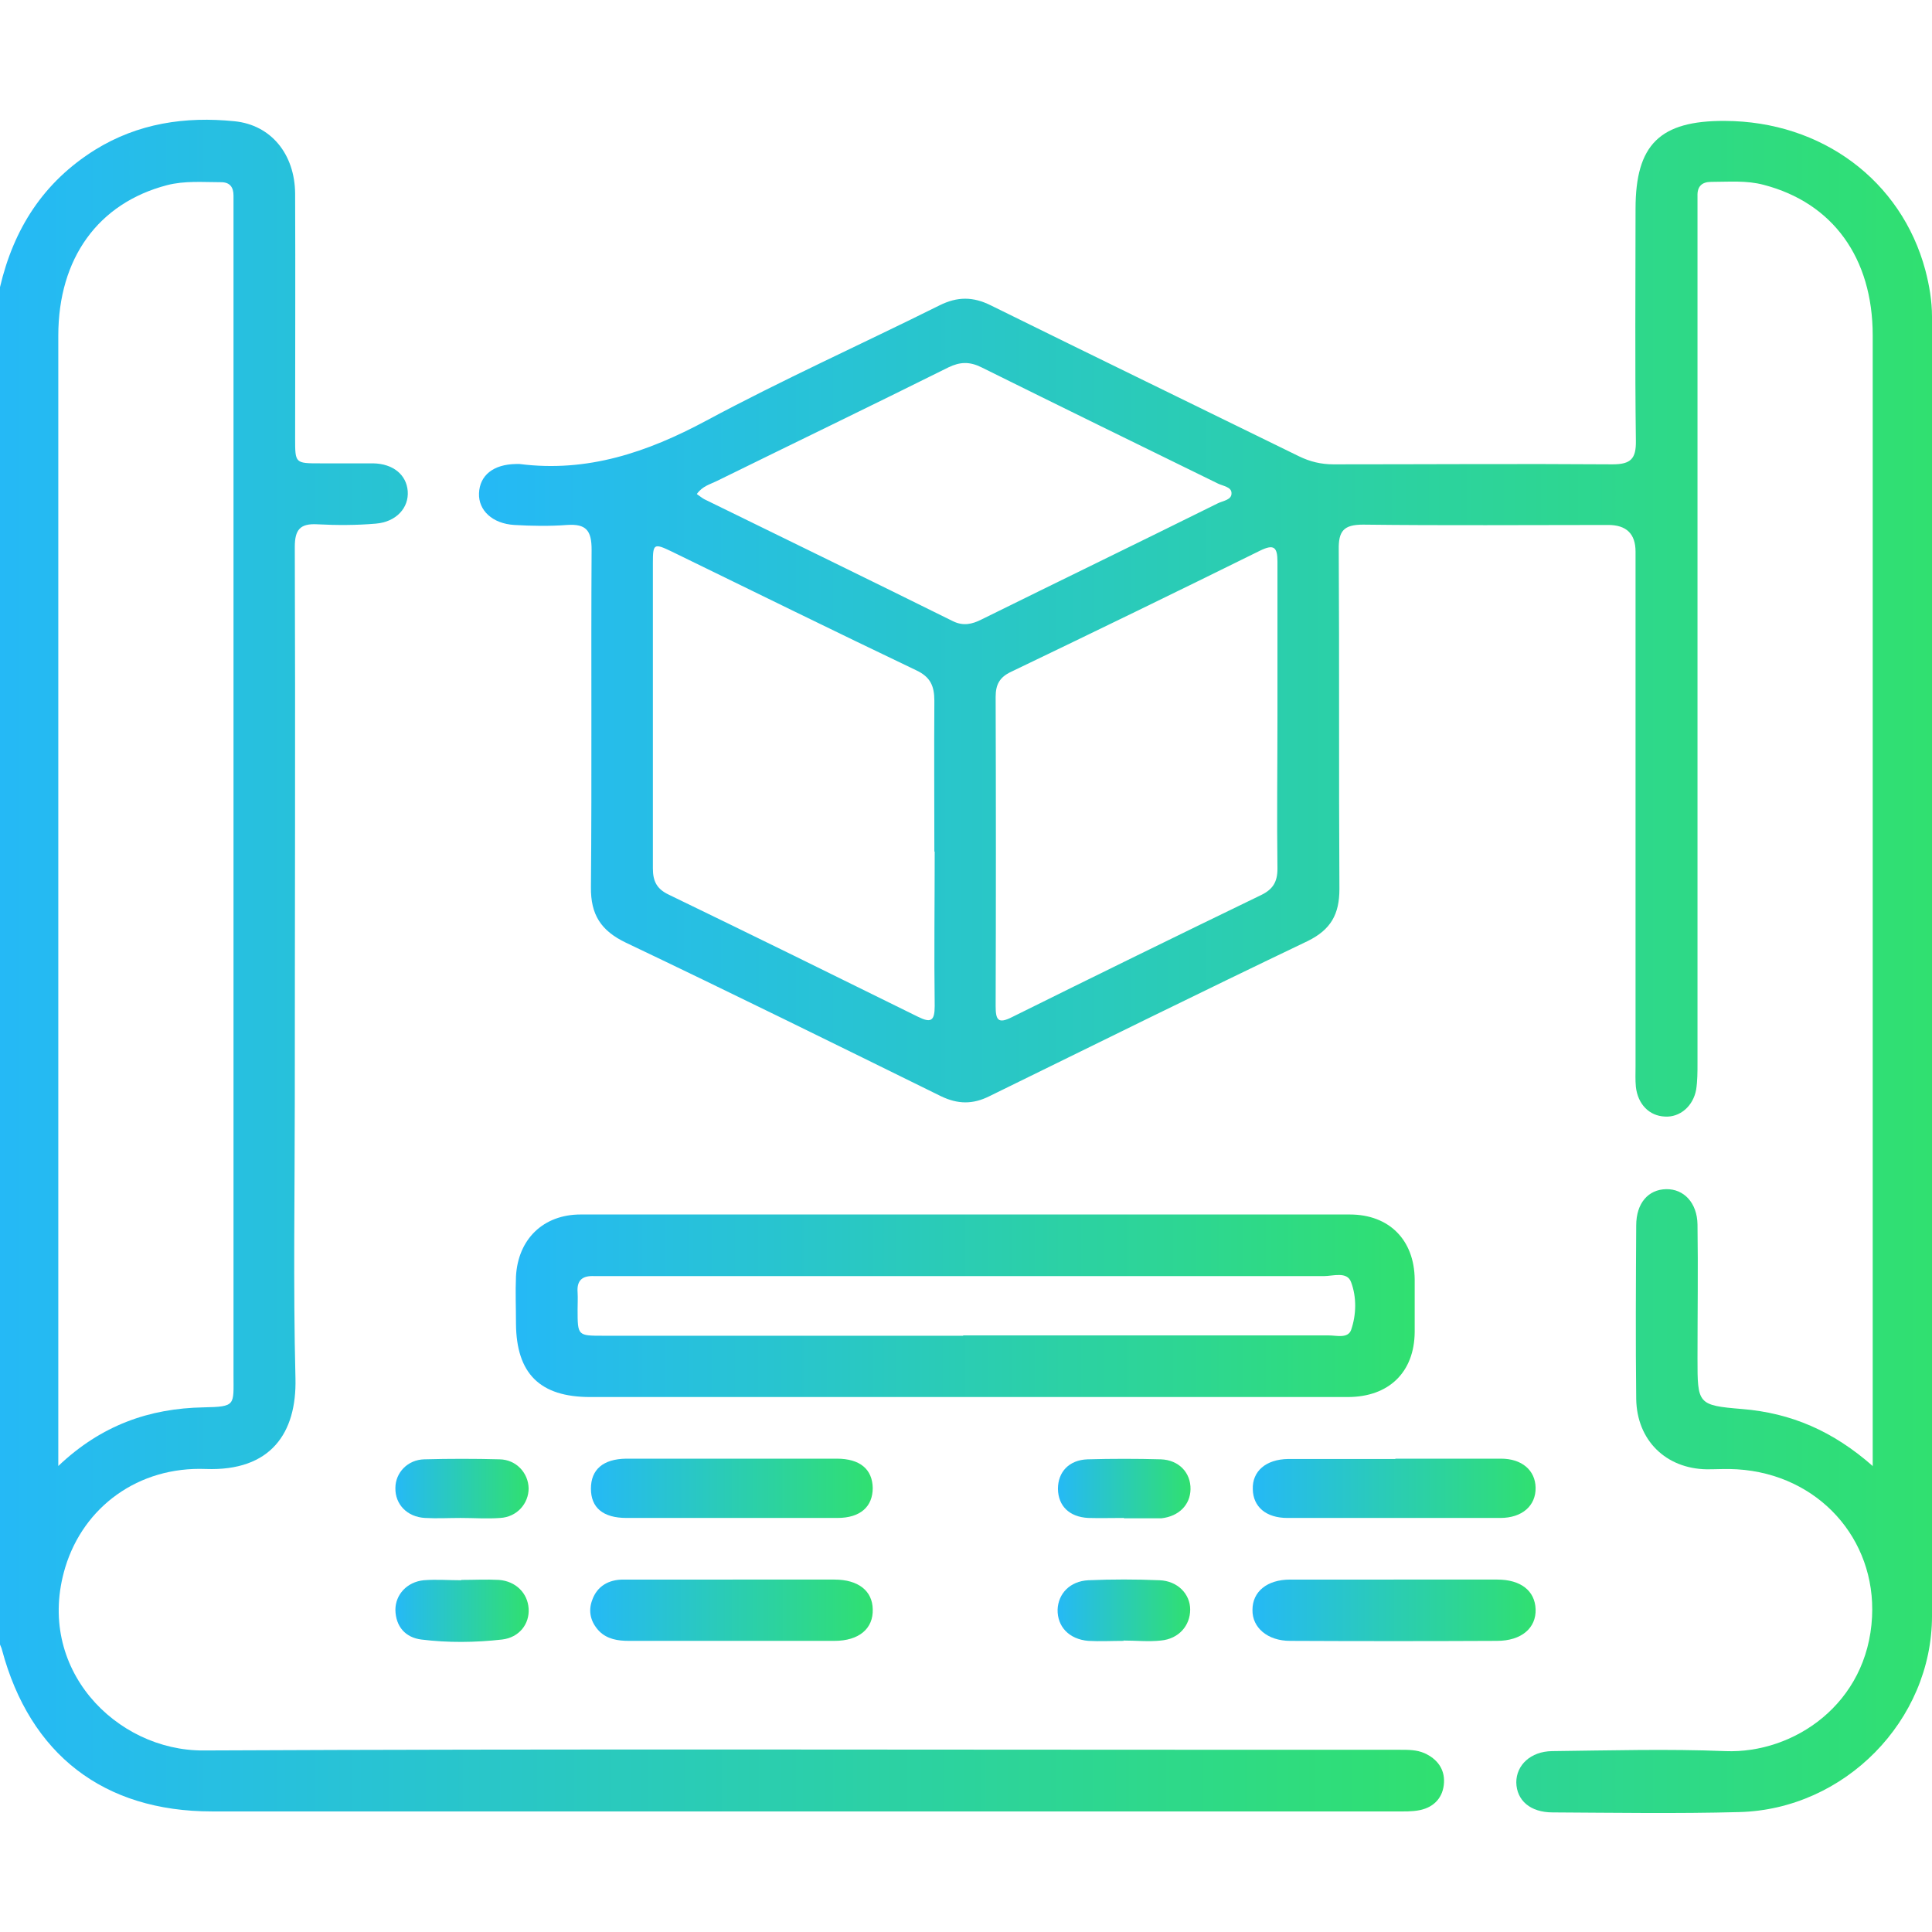
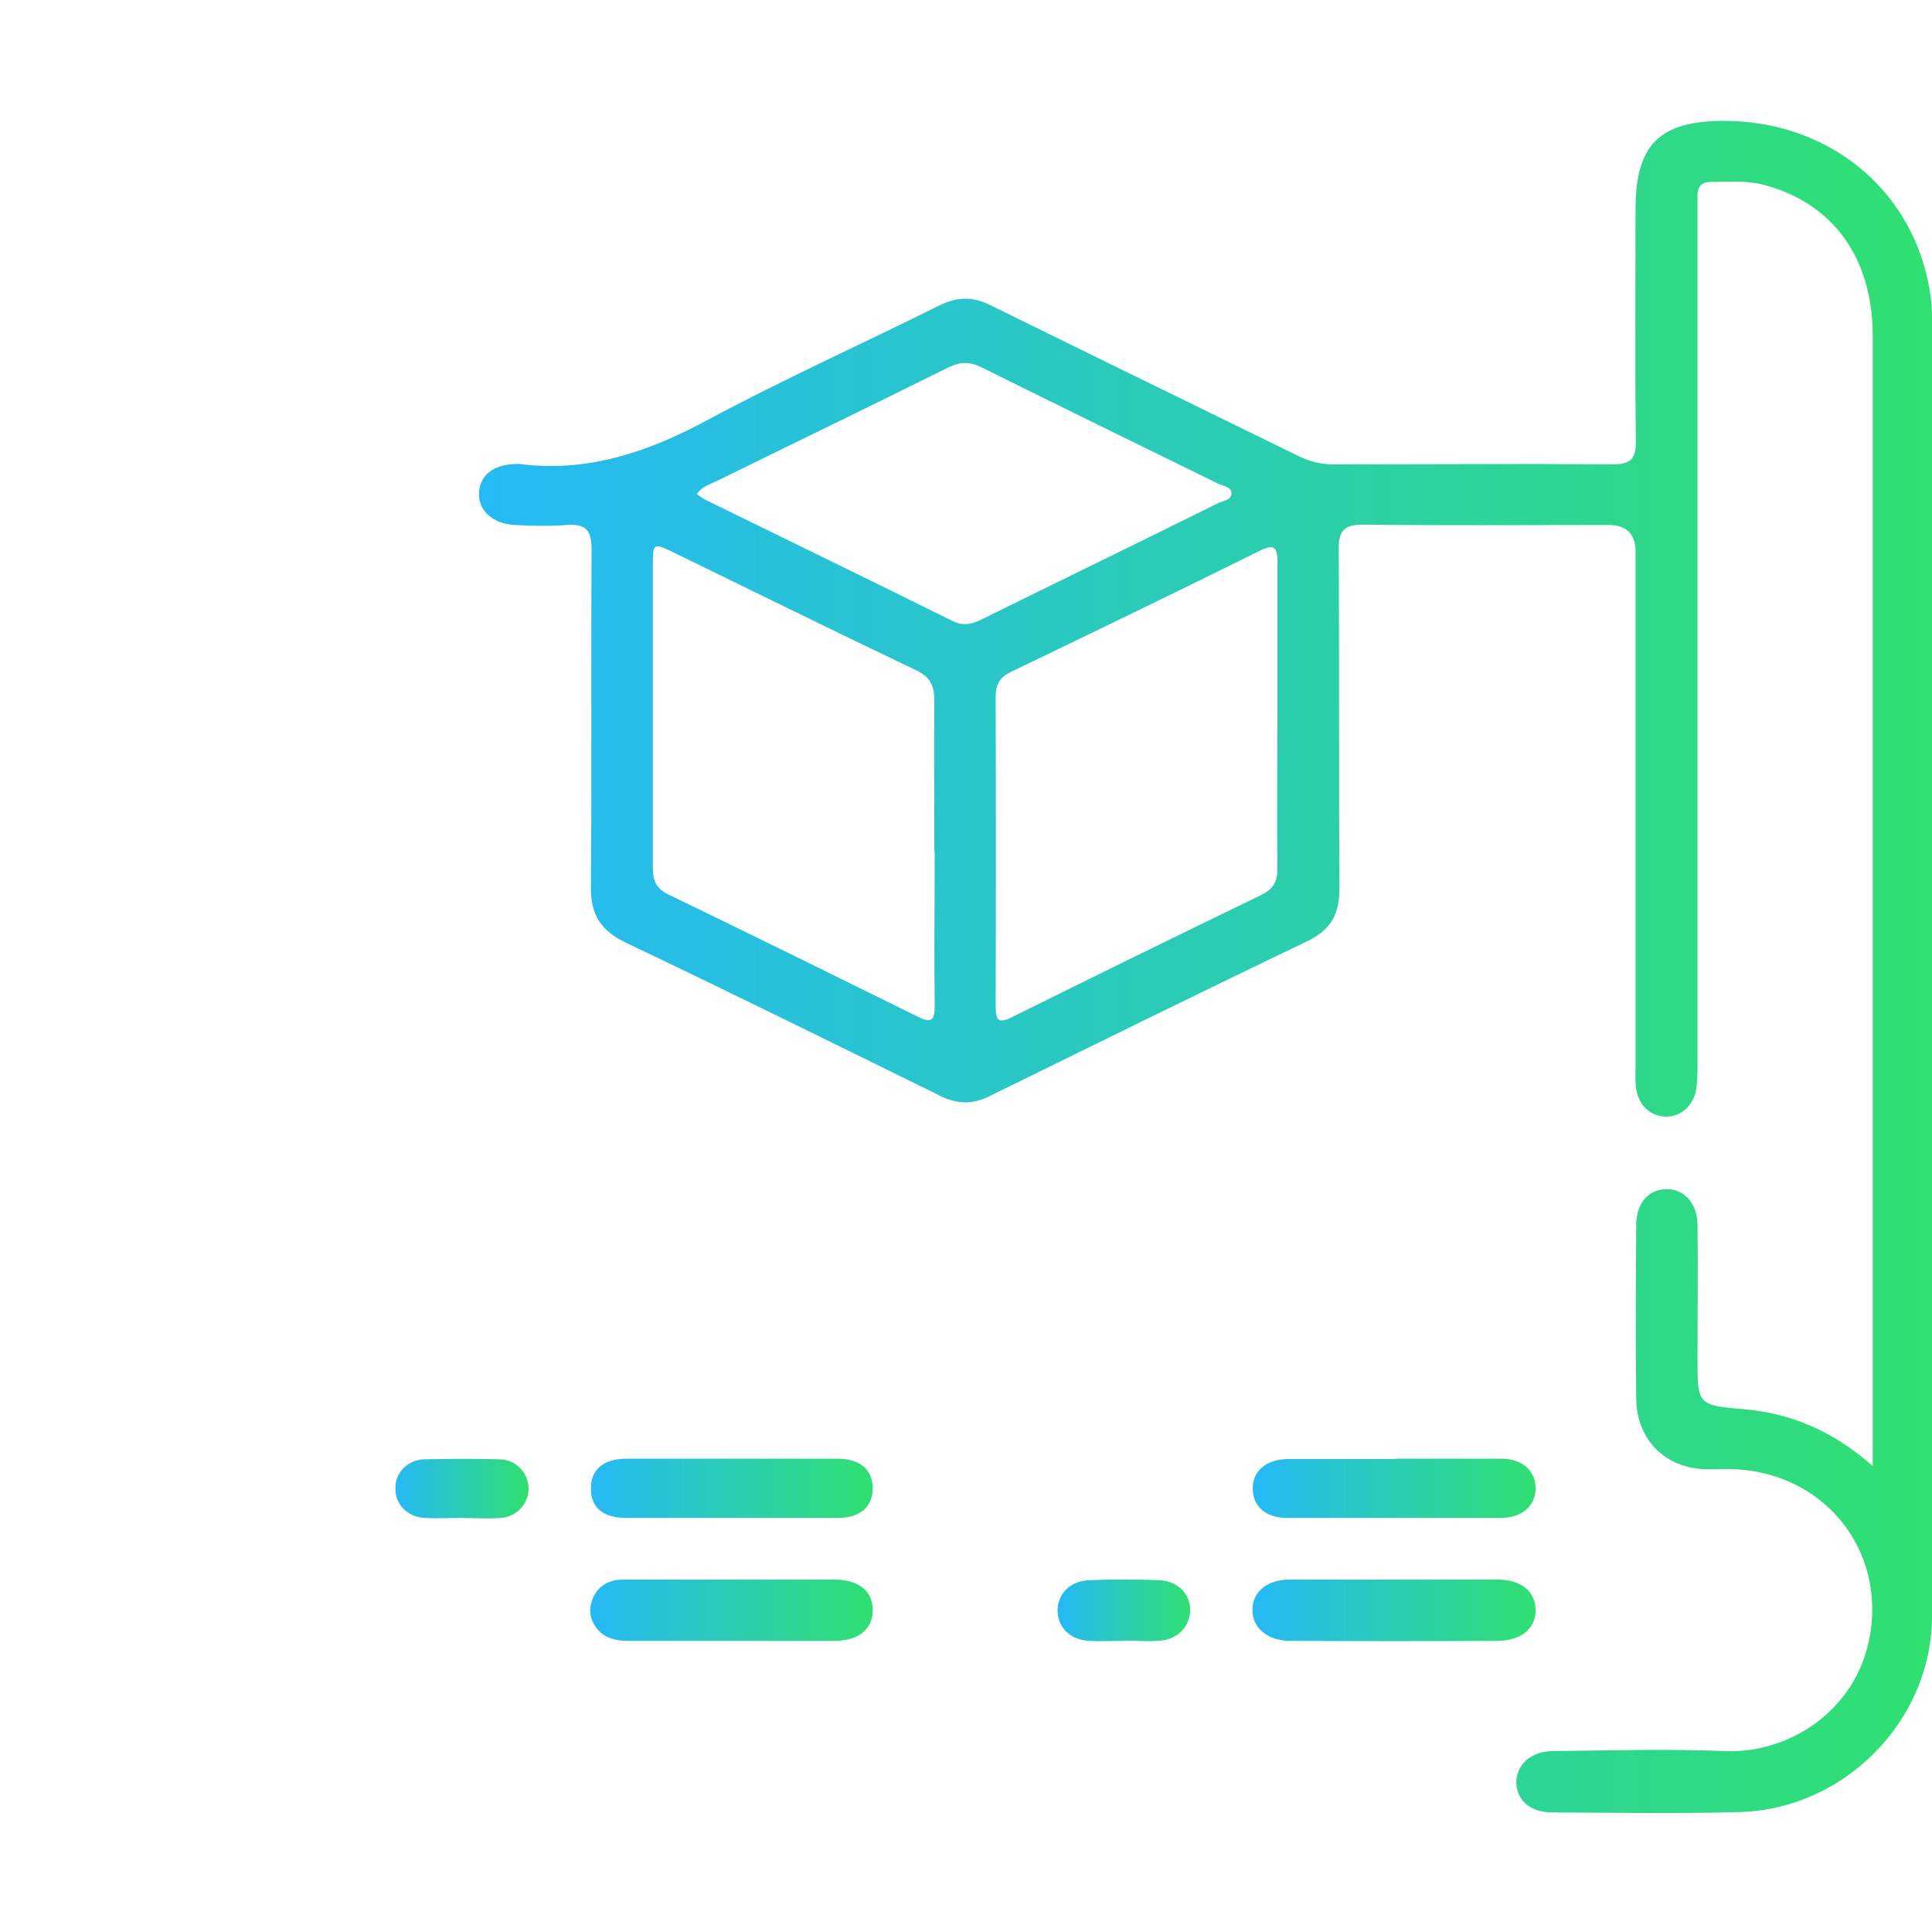
<svg xmlns="http://www.w3.org/2000/svg" xmlns:xlink="http://www.w3.org/1999/xlink" id="Layer_1" data-name="Layer 1" width="58" height="58" viewBox="0 0 58 58">
  <defs>
    <style>
      .cls-1 {
        fill: url(#linear-gradient-2);
      }

      .cls-2 {
        fill: url(#linear-gradient-6);
      }

      .cls-3 {
        fill: url(#linear-gradient-11);
      }

      .cls-4 {
        fill: url(#linear-gradient-10);
      }

      .cls-5 {
        fill: url(#linear-gradient-5);
      }

      .cls-6 {
        fill: url(#linear-gradient-7);
      }

      .cls-7 {
        fill: url(#linear-gradient-9);
      }

      .cls-8 {
        fill: url(#linear-gradient-3);
      }

      .cls-9 {
        fill: url(#linear-gradient);
      }

      .cls-10 {
        fill: url(#linear-gradient-4);
      }

      .cls-11 {
        fill: url(#linear-gradient-8);
      }
    </style>
    <linearGradient id="linear-gradient" x1="0" y1="28.99" x2="43.35" y2="28.99" gradientUnits="userSpaceOnUse">
      <stop offset="0" stop-color="#25b9f6" />
      <stop offset="1" stop-color="#30e070" />
    </linearGradient>
    <linearGradient id="linear-gradient-2" x1="14.39" y1="29.01" x2="58" y2="29.01" xlink:href="#linear-gradient" />
    <linearGradient id="linear-gradient-3" x1="15.48" y1="39.19" x2="42.49" y2="39.19" xlink:href="#linear-gradient" />
    <linearGradient id="linear-gradient-4" x1="37.6" y1="48.35" x2="46.1" y2="48.35" xlink:href="#linear-gradient" />
    <linearGradient id="linear-gradient-5" x1="17.73" y1="48.35" x2="26.21" y2="48.35" xlink:href="#linear-gradient" />
    <linearGradient id="linear-gradient-6" x1="37.6" y1="44.68" x2="46.1" y2="44.68" xlink:href="#linear-gradient" />
    <linearGradient id="linear-gradient-7" x1="17.74" y1="44.68" x2="26.2" y2="44.68" xlink:href="#linear-gradient" />
    <linearGradient id="linear-gradient-8" x1="11.87" y1="48.36" x2="15.87" y2="48.36" xlink:href="#linear-gradient" />
    <linearGradient id="linear-gradient-9" x1="31.75" y1="48.34" x2="35.74" y2="48.34" xlink:href="#linear-gradient" />
    <linearGradient id="linear-gradient-10" x1="31.76" y1="44.68" x2="35.74" y2="44.68" xlink:href="#linear-gradient" />
    <linearGradient id="linear-gradient-11" x1="11.86" y1="44.68" x2="15.87" y2="44.68" xlink:href="#linear-gradient" />
  </defs>
-   <path class="cls-9" d="m0,8.62c.41-1.75,1.3-3.15,2.85-4.12,1.29-.8,2.71-1.01,4.19-.86,1.1.11,1.81.99,1.82,2.17.01,2.45,0,4.9,0,7.36,0,.74,0,.74.76.74.53,0,1.06,0,1.58,0,.6.01,1,.34,1.04.83.04.5-.34.93-.96.98-.58.05-1.17.05-1.75.02-.52-.03-.68.16-.68.68.02,5.53,0,11.05,0,16.58,0,2.79-.05,5.59.02,8.38.04,1.64-.74,2.79-2.69,2.72-2.03-.08-3.67,1.14-4.22,2.95-.92,3.04,1.53,5.51,4.14,5.5,10.71-.05,21.43-.02,32.15-.02,1.26,0,2.53,0,3.79,0,.25,0,.49,0,.72.1.38.17.61.47.59.88-.02.44-.29.74-.72.83-.24.05-.49.04-.73.04-11.85,0-23.69,0-35.54,0-3.25,0-5.46-1.71-6.3-4.85-.01-.05-.04-.11-.06-.16,0-13.58,0-27.17,0-40.75Zm1.74,35.4c1.3-1.24,2.75-1.74,4.37-1.77.98-.02.9-.06.9-.97,0-11.61,0-23.23,0-34.84,0-.19,0-.38,0-.57,0-.25-.11-.4-.37-.4-.55,0-1.09-.05-1.63.09-2.06.54-3.26,2.19-3.26,4.52,0,11.09,0,22.17,0,33.26,0,.17,0,.34,0,.67Z" />
  <path class="cls-1" d="m56.22,44v-.65c0-11.09,0-22.19,0-33.28,0-2.33-1.2-3.98-3.27-4.52-.52-.14-1.05-.09-1.58-.09-.28,0-.42.14-.41.42,0,.19,0,.38,0,.57,0,8.49,0,16.98,0,25.47,0,.26,0,.53-.04.79-.09.5-.49.84-.94.81-.47-.02-.81-.37-.87-.89-.02-.21-.01-.41-.01-.62,0-5.15,0-10.3,0-15.45q0-.8-.82-.8c-2.45,0-4.91.02-7.36-.01-.58,0-.74.19-.73.75.02,3.4,0,6.79.02,10.19,0,.76-.26,1.22-.95,1.56-3.2,1.53-6.38,3.1-9.56,4.66-.5.25-.95.24-1.45,0-3.15-1.55-6.29-3.1-9.46-4.61-.75-.36-1.06-.84-1.05-1.67.03-3.38,0-6.75.02-10.13,0-.57-.16-.78-.74-.74-.52.04-1.06.03-1.58,0-.66-.04-1.08-.44-1.06-.95.02-.54.43-.87,1.11-.88.04,0,.08,0,.11,0,2.03.26,3.83-.35,5.6-1.3,2.29-1.23,4.67-2.3,7-3.46.54-.27,1.01-.27,1.55,0,3.08,1.52,6.17,3.02,9.25,4.53.33.16.66.24,1.03.24,2.79,0,5.58-.02,8.38,0,.55,0,.71-.17.7-.71-.03-2.32-.01-4.64-.01-6.96,0-1.93.73-2.65,2.68-2.64,2.91.01,5.3,1.79,6.02,4.48.12.46.2.92.2,1.4,0,13,0,26,0,39,0,3.14-2.62,5.81-5.79,5.89-1.87.05-3.74.02-5.6.01-.67,0-1.08-.36-1.09-.9,0-.52.43-.93,1.07-.94,1.74-.02,3.47-.07,5.21,0,2.05.08,4.27-1.42,4.4-4.03.12-2.34-1.61-4.28-4.05-4.43-.3-.02-.6,0-.91,0-1.23-.02-2.1-.87-2.12-2.11-.02-1.74-.01-3.47,0-5.21,0-.67.36-1.08.9-1.09.53-.01.93.41.94,1.06.02,1.34,0,2.68,0,4.02,0,1.37,0,1.41,1.34,1.52,1.47.12,2.73.66,3.93,1.72Zm-28.17-18.43c0-1.51-.01-3.02,0-4.53,0-.45-.12-.72-.55-.92-2.45-1.17-4.89-2.37-7.33-3.56-.54-.26-.57-.24-.57.34,0,3.06,0,6.11,0,9.17,0,.39.12.62.48.79,2.5,1.21,4.98,2.43,7.47,3.66.4.2.51.13.51-.32-.02-1.55,0-3.09,0-4.64Zm10.3-4.07c0-1.55,0-3.09,0-4.64,0-.44-.11-.53-.52-.33-2.49,1.23-4.98,2.44-7.48,3.64-.34.16-.46.38-.46.75.01,3.09.01,6.19,0,9.28,0,.42.07.55.5.33,2.48-1.23,4.97-2.45,7.47-3.66.35-.17.49-.39.49-.79-.02-1.53,0-3.06,0-4.58Zm-17.42-6.66c.1.07.16.12.22.15,2.49,1.22,4.98,2.43,7.46,3.66.31.15.57.09.85-.05,2.37-1.17,4.74-2.32,7.1-3.49.16-.08.43-.1.41-.32-.01-.17-.25-.2-.4-.27-2.37-1.16-4.74-2.32-7.1-3.49-.36-.18-.65-.17-1,0-2.31,1.15-4.63,2.27-6.95,3.41-.2.1-.43.15-.6.39Z" />
-   <path class="cls-8" d="m29.04,41.94c-3.77,0-7.55,0-11.32,0-1.51,0-2.22-.7-2.23-2.21,0-.47-.02-.94,0-1.41.06-1.12.82-1.86,1.94-1.86,7.7,0,15.39,0,23.09,0,1.19,0,1.94.77,1.95,1.95,0,.53,0,1.06,0,1.58-.01,1.2-.77,1.95-2.01,1.95-3.53,0-7.05,0-10.58,0-.28,0-.57,0-.85,0Zm-.12-1.85c3.66,0,7.32,0,10.97,0,.23,0,.57.1.67-.16.16-.46.17-.99,0-1.44-.12-.33-.54-.18-.82-.18-7.18,0-14.37,0-21.55,0-.11,0-.23,0-.34,0-.35-.02-.54.11-.51.49.01.17,0,.34,0,.51,0,.79,0,.79.77.79,3.6,0,7.2,0,10.8,0Z" />
  <path class="cls-10" d="m41.84,47.42c1.04,0,2.07,0,3.11,0,.71,0,1.13.34,1.15.89.02.56-.42.95-1.16.95-2.07.01-4.14.01-6.21,0-.68,0-1.14-.4-1.13-.93,0-.55.44-.91,1.13-.91,1.04,0,2.07,0,3.11,0Z" />
  <path class="cls-5" d="m22,47.42c1.02,0,2.04,0,3.05,0,.72,0,1.14.34,1.15.89.02.58-.41.95-1.15.95-2.06,0-4.11,0-6.17,0-.33,0-.65-.05-.89-.29-.26-.27-.34-.6-.21-.94.15-.42.5-.61.93-.61,1.09,0,2.19,0,3.28,0,0,0,0,0,0,0Z" />
  <path class="cls-2" d="m41.89,43.79c1.06,0,2.11,0,3.17,0,.63,0,1.03.35,1.04.87.01.54-.4.91-1.06.91-2.13,0-4.26,0-6.39,0-.65,0-1.03-.34-1.04-.86-.02-.54.39-.9,1.06-.91,1.07,0,2.15,0,3.22,0Z" />
  <path class="cls-6" d="m21.96,43.79c1.05,0,2.11,0,3.16,0,.7,0,1.07.32,1.08.88,0,.56-.37.9-1.06.9-2.11,0-4.22,0-6.33,0-.71,0-1.07-.31-1.07-.88,0-.57.36-.89,1.06-.9,1.05,0,2.11,0,3.16,0Z" />
-   <path class="cls-11" d="m13.85,47.43c.38,0,.75-.02,1.13,0,.51.04.86.4.89.86.03.46-.28.87-.8.93-.8.09-1.62.1-2.42,0-.48-.06-.77-.39-.78-.89,0-.46.35-.84.85-.89.37-.03.75,0,1.13,0,0,0,0,0,0,0Z" />
  <path class="cls-7" d="m33.74,49.26c-.36,0-.72.02-1.07,0-.58-.05-.93-.43-.92-.94.02-.48.37-.85.92-.88.71-.03,1.43-.03,2.14,0,.54.02.92.41.92.88,0,.48-.34.88-.88.93-.37.04-.75,0-1.13,0,0,0,0,0,0,0Z" />
-   <path class="cls-4" d="m33.74,45.57c-.36,0-.72.01-1.07,0-.57-.03-.9-.36-.91-.87,0-.51.33-.87.89-.89.73-.02,1.47-.02,2.2,0,.54.02.9.4.89.9-.01.47-.35.81-.87.87-.04,0-.08,0-.11,0-.34,0-.68,0-1.02,0,0,0,0,0,0,0Z" />
  <path class="cls-3" d="m13.83,45.57c-.36,0-.72.02-1.07,0-.54-.03-.9-.41-.89-.9,0-.46.37-.85.87-.86.75-.02,1.51-.02,2.26,0,.5.01.86.41.87.87,0,.46-.35.86-.85.89-.39.03-.79,0-1.19,0,0,0,0,0,0,0Z" />
</svg>